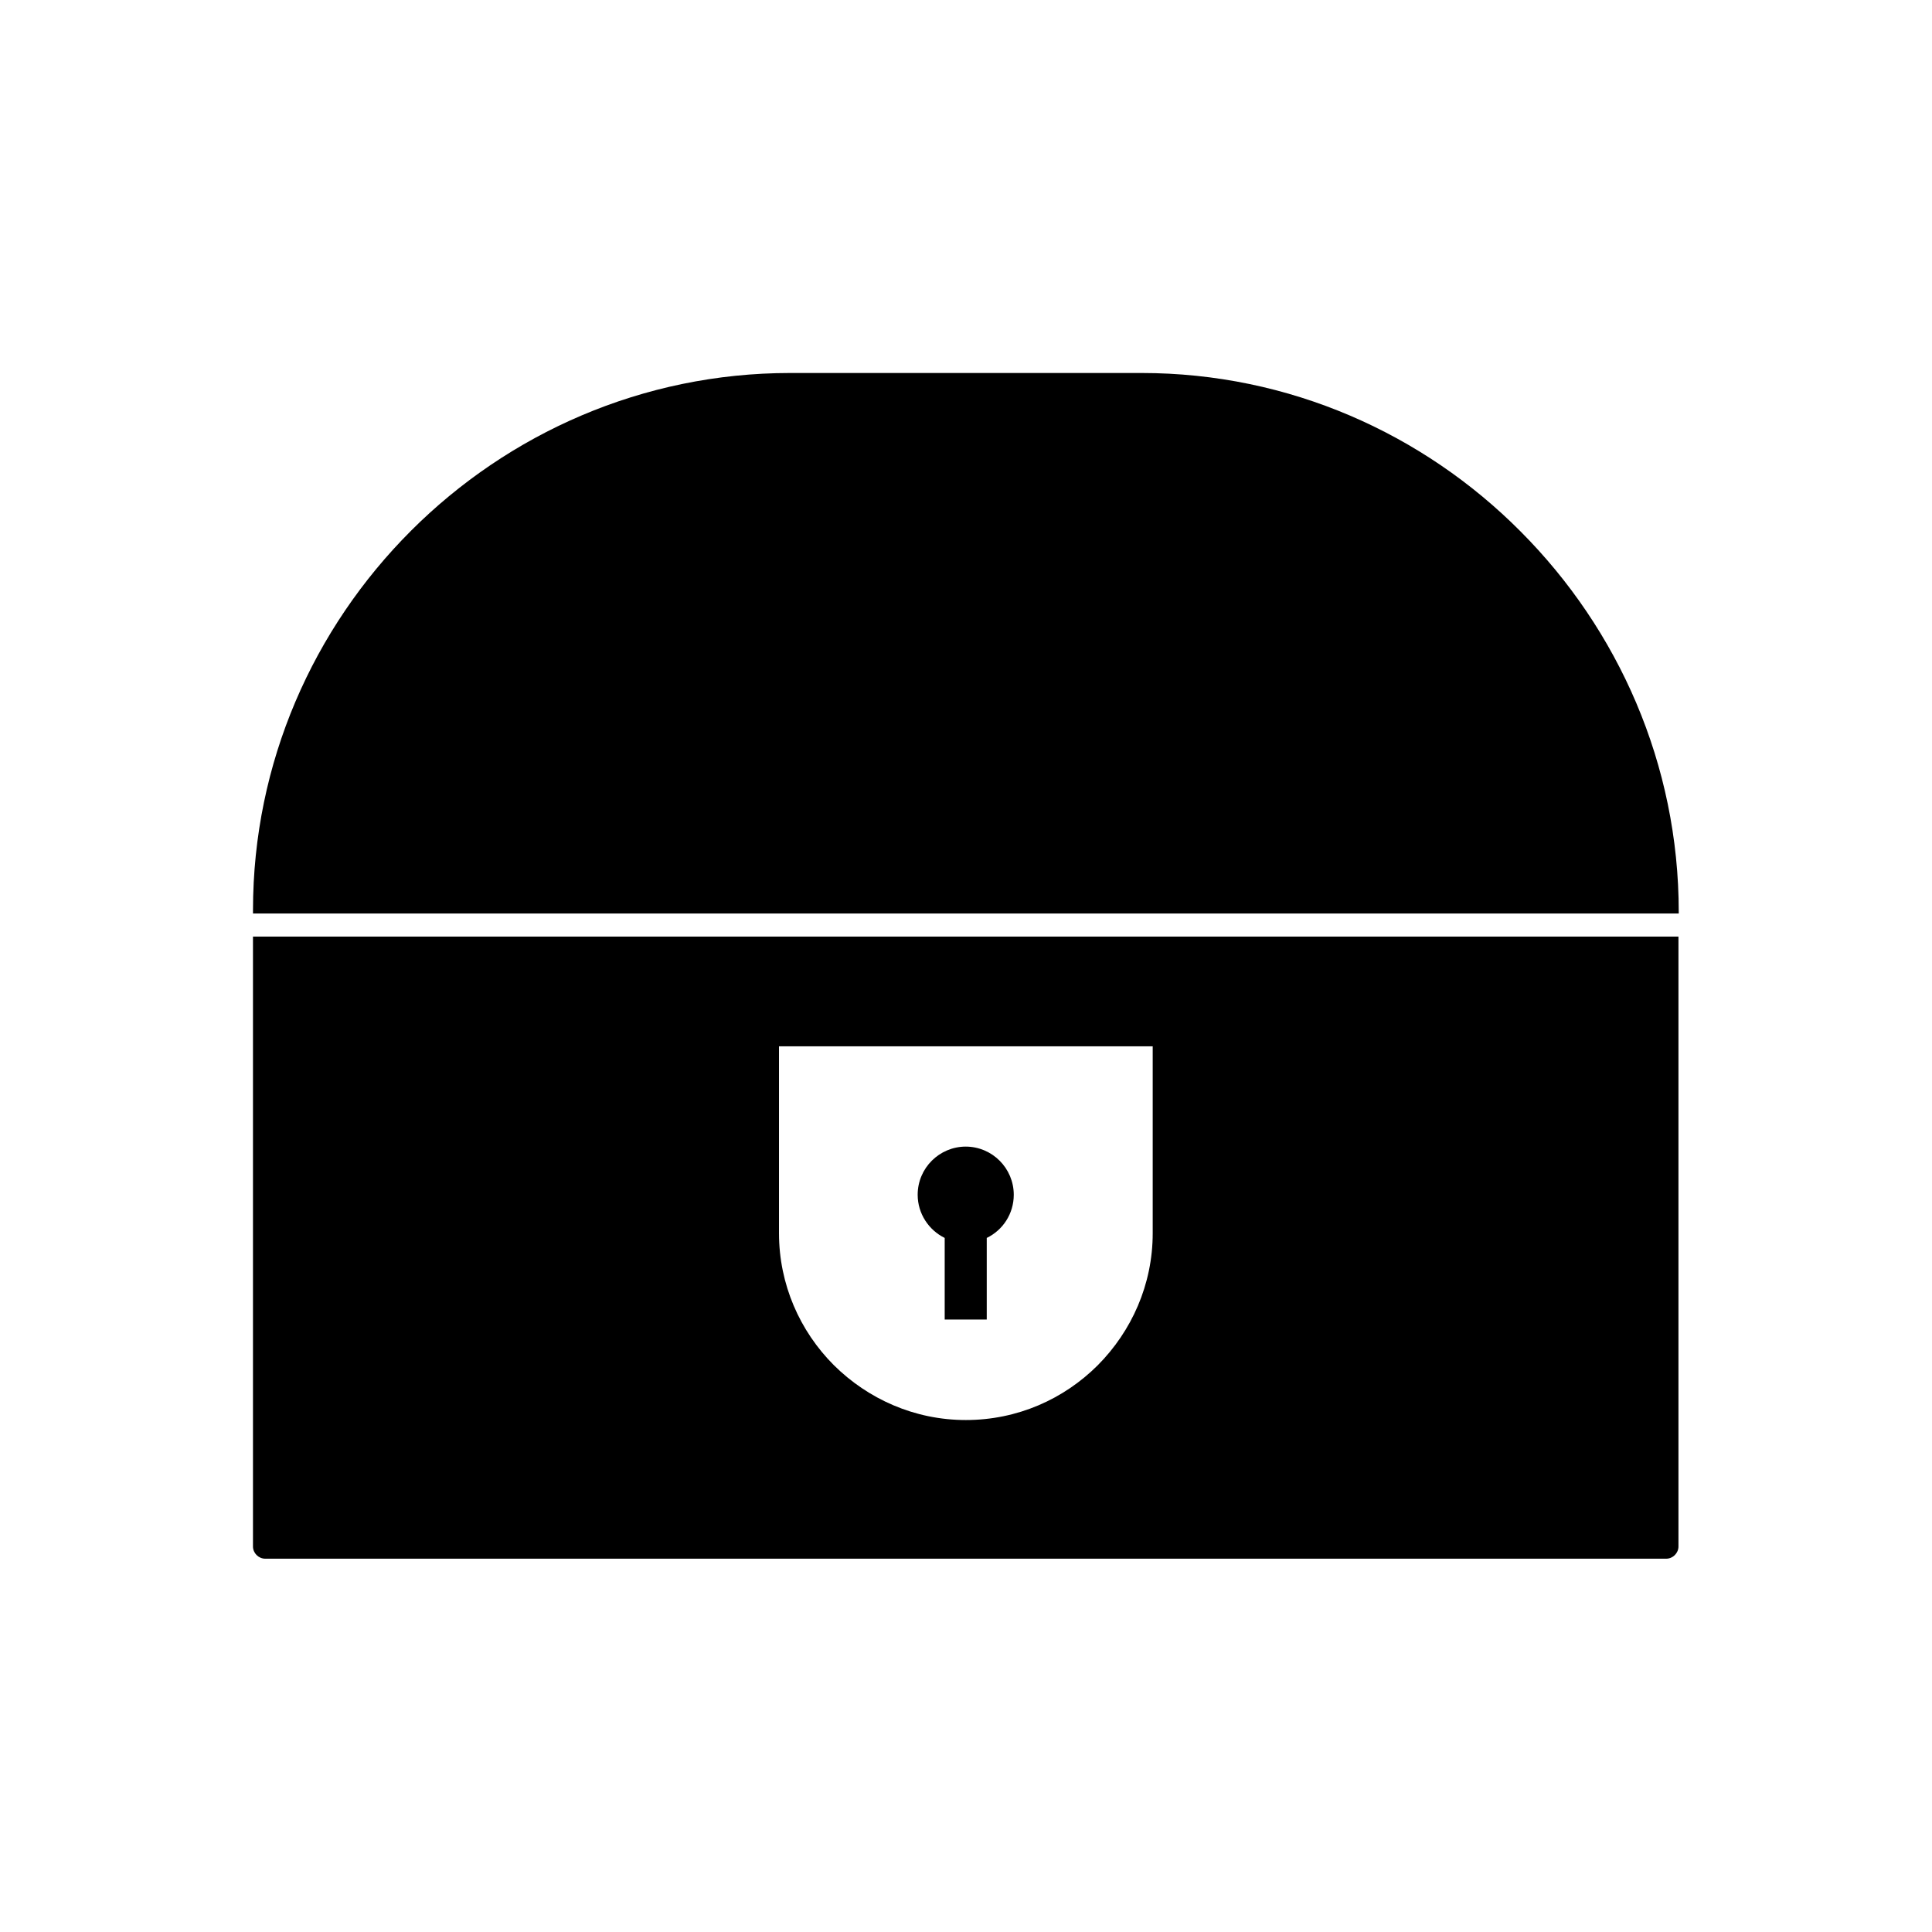
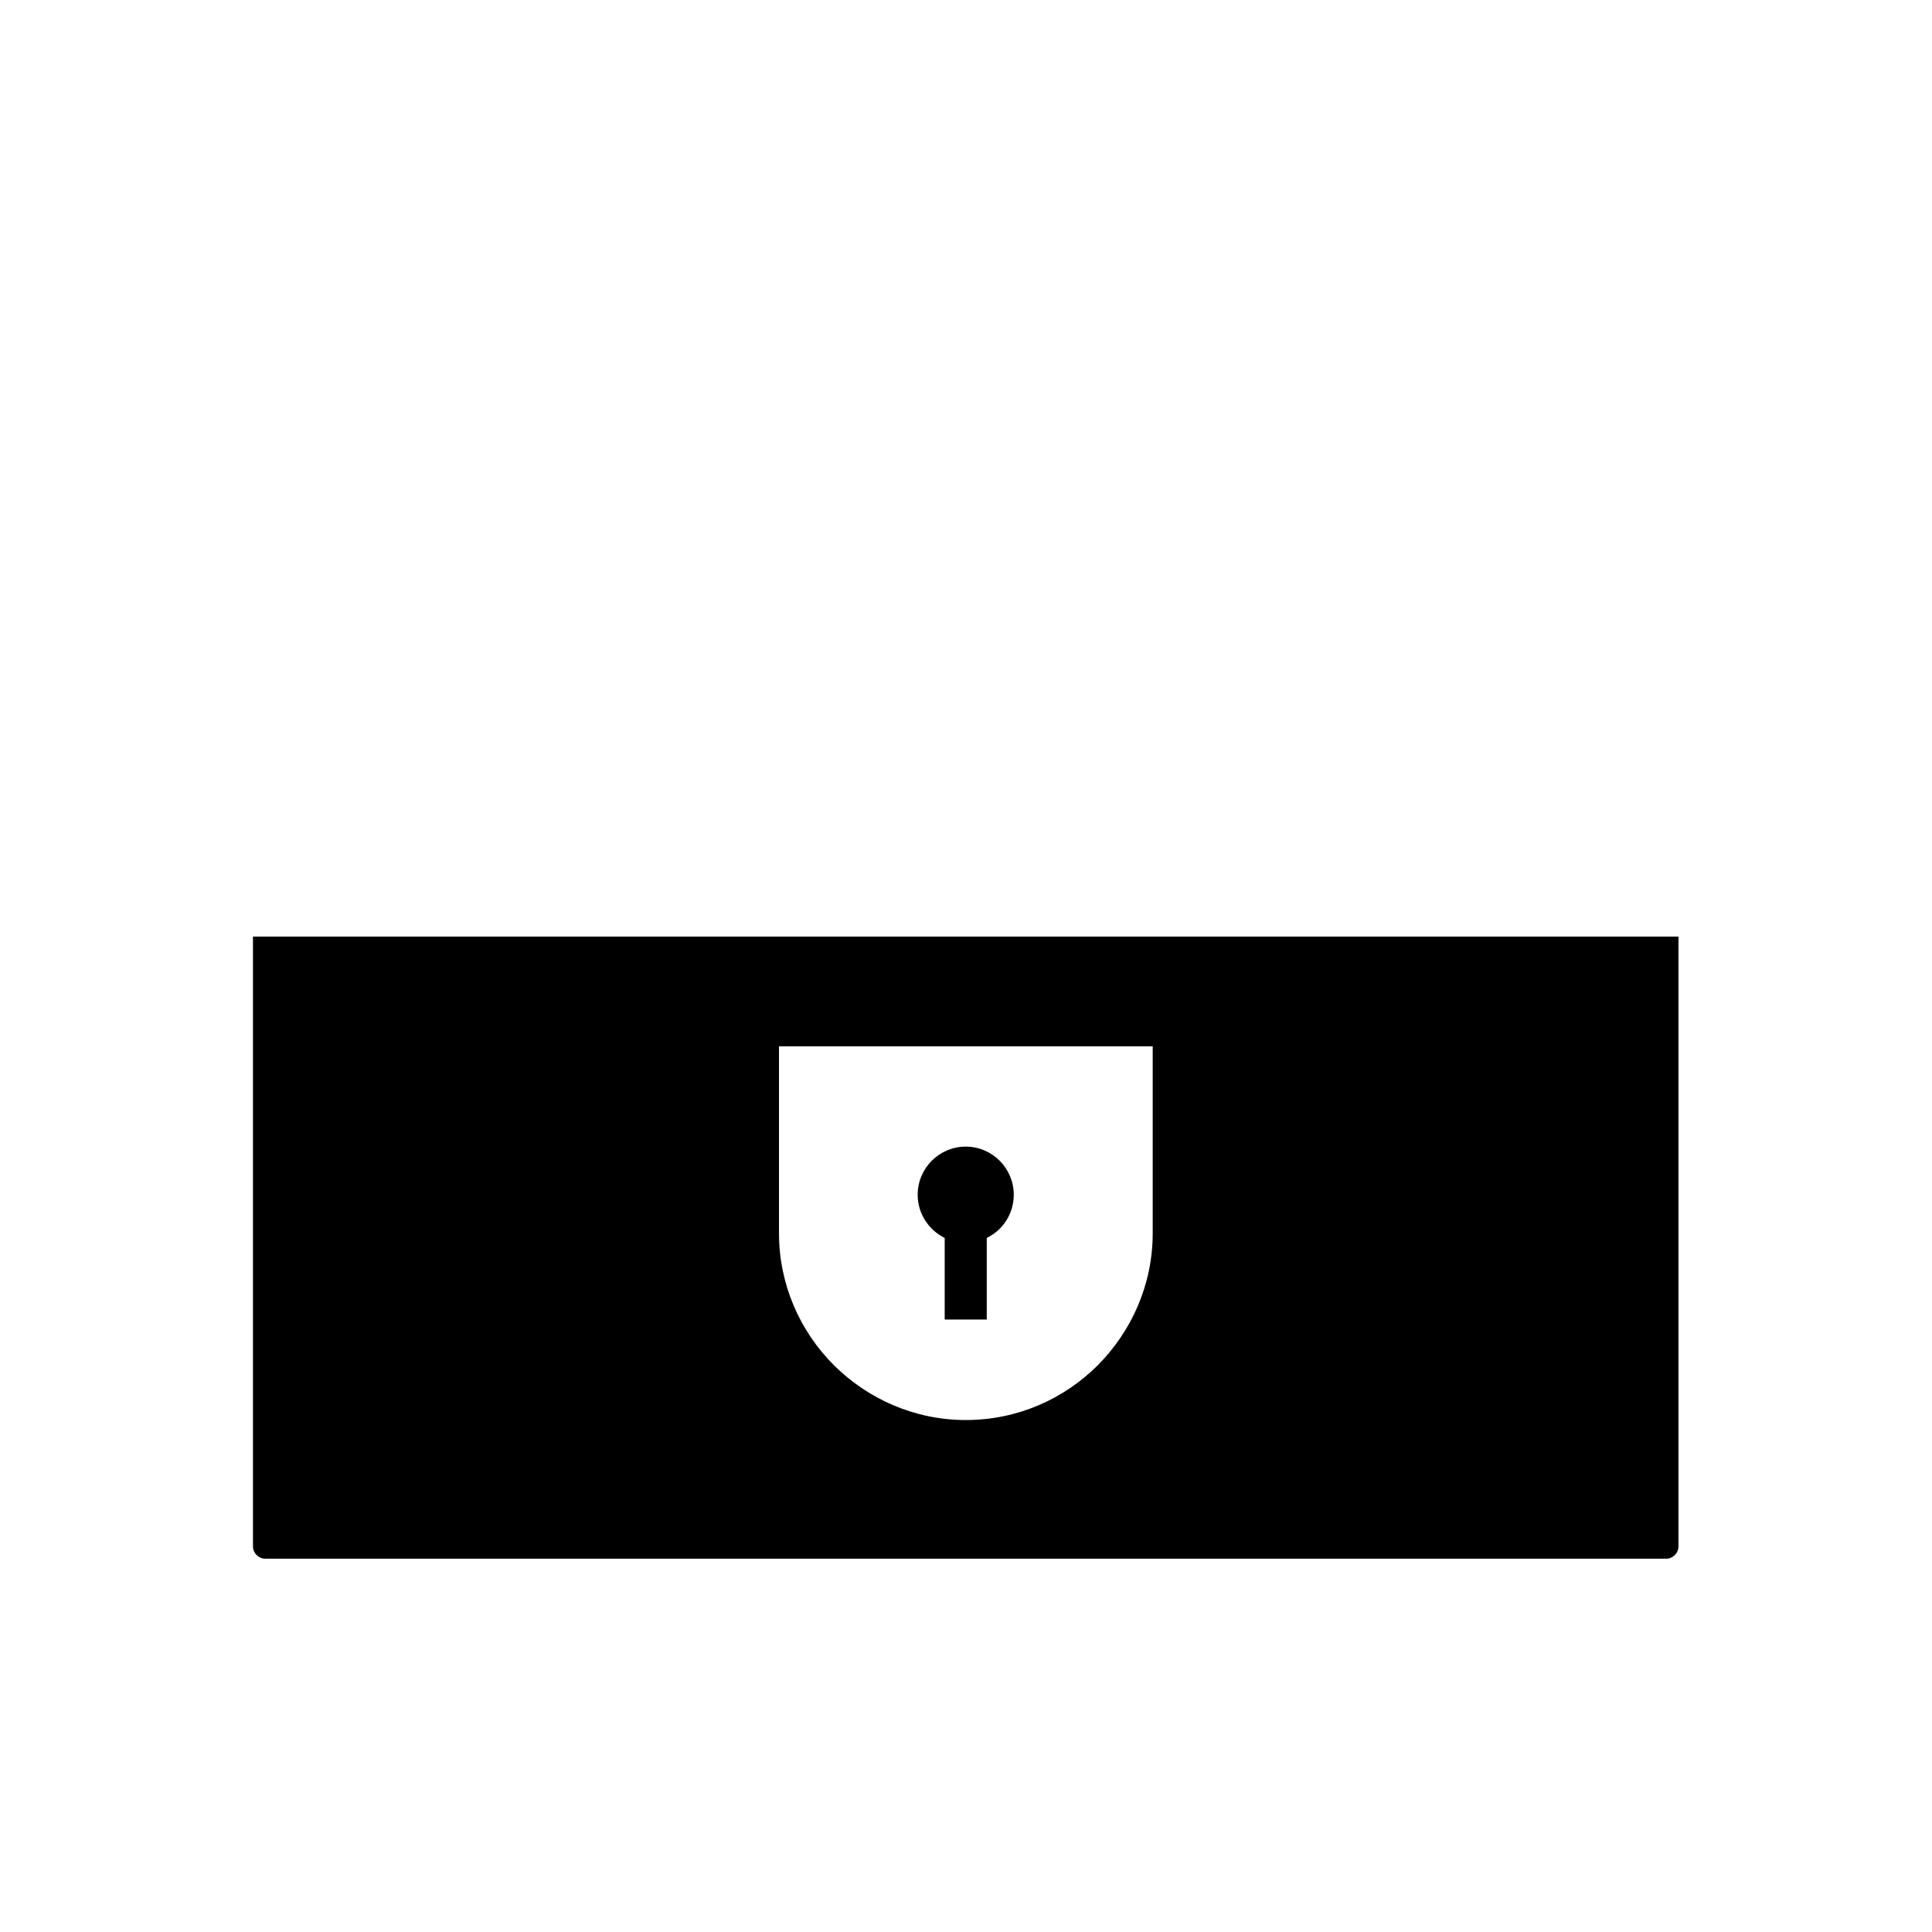
<svg xmlns="http://www.w3.org/2000/svg" fill="#000000" width="800px" height="800px" version="1.1" viewBox="144 144 512 512">
  <g fill-rule="evenodd">
-     <path d="m252.89 284.69c-25.828 25.828-41.844 61.398-41.844 100.51v0.887h377.84v-0.367c0-39.188-16.016-74.902-41.918-100.88-25.754-25.902-61.324-41.992-100.44-41.992h-93.133c-39.113 0-74.684 16.016-100.51 41.844z" />
    <path d="m588.88 392.21h-377.84v161.61c0 0.887 0.367 1.699 0.961 2.289 0.59 0.59 1.402 0.961 2.289 0.961h371.27c0.887 0 1.699-0.367 2.289-0.961 0.59-0.59 0.961-1.402 0.961-2.289v-72.469-89.145zm-238.44 78.594v-49.52h99.039v49.52c0 13.652-5.609 25.977-14.539 34.98-9.004 9.004-21.328 14.539-34.98 14.539s-25.977-5.609-34.98-14.539c-9.004-9.004-14.539-21.402-14.539-34.98z" />
    <path d="m399.96 447.86c-7.012 0-12.766 5.684-12.766 12.766 0 5.019 2.953 9.371 7.16 11.438v21.621h11.145v-21.621c4.281-2.066 7.16-6.422 7.16-11.438 0-7.012-5.684-12.766-12.766-12.766z" />
  </g>
</svg>